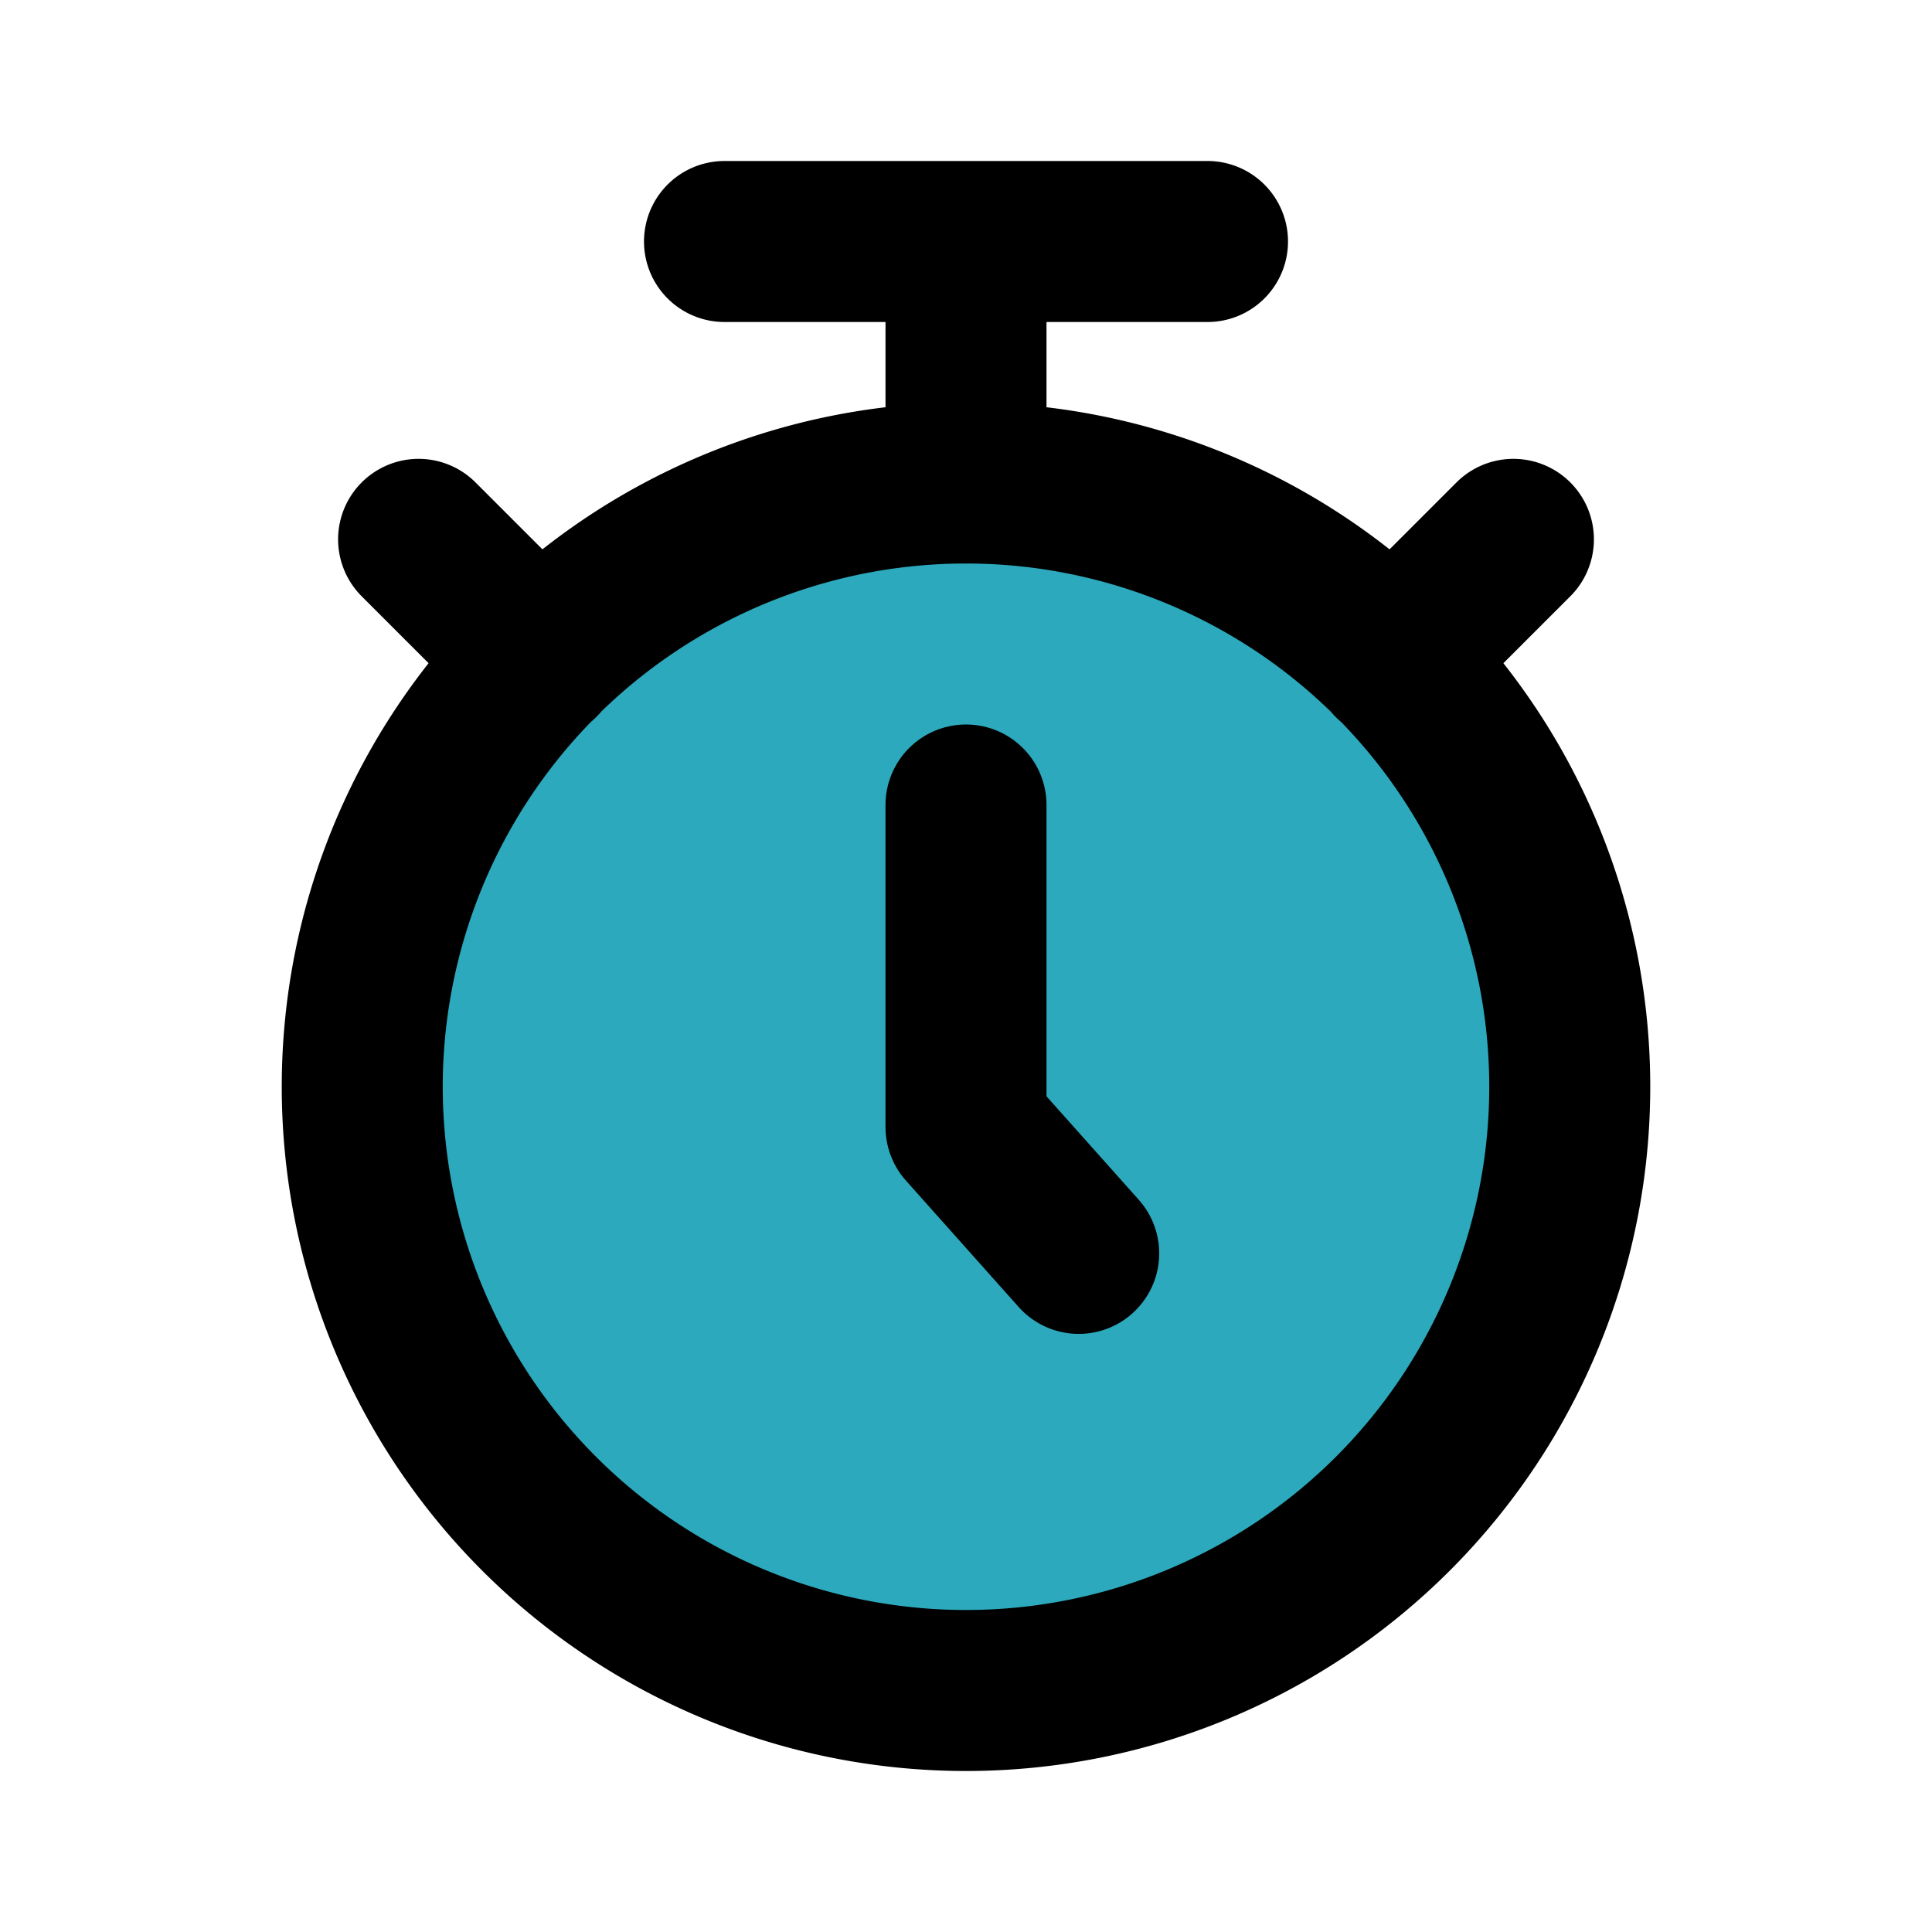
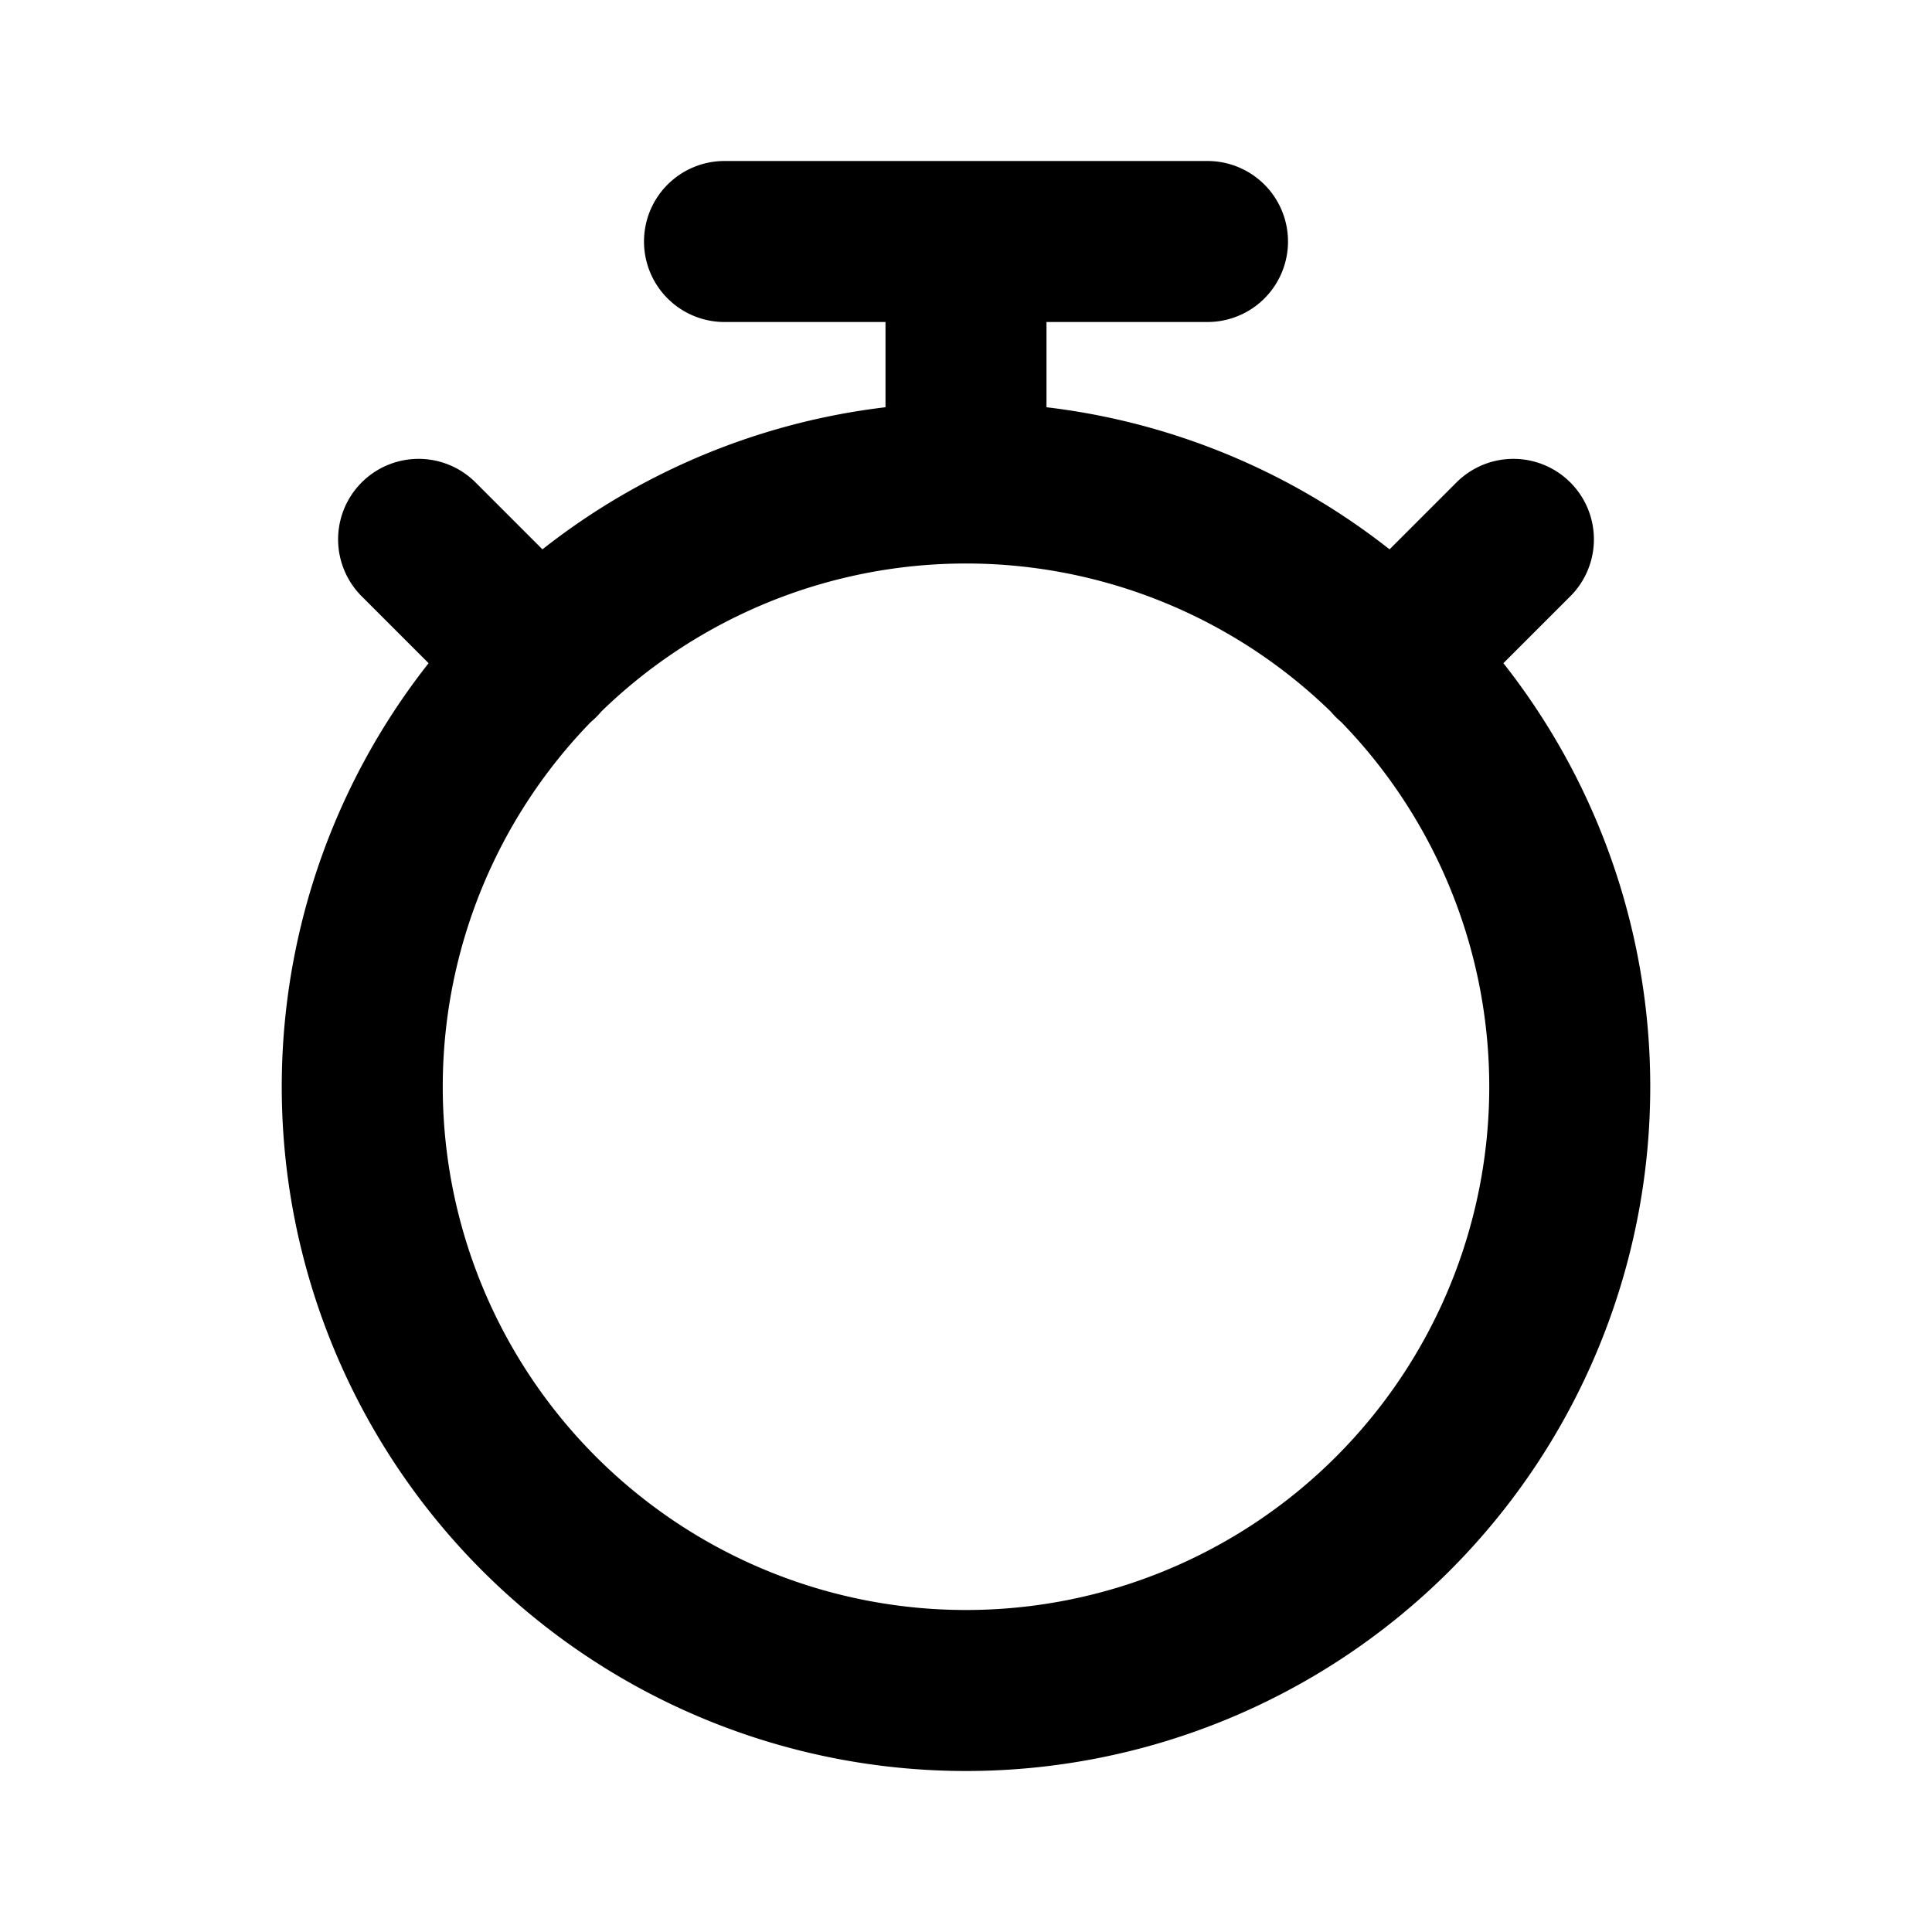
<svg xmlns="http://www.w3.org/2000/svg" fill="#000000" width="800px" height="800px" viewBox="0 0 24 24" id="timer-5-second" data-name="Flat Line" class="icon flat-line">
-   <circle id="secondary" cx="12" cy="13.5" r="7.5" style="fill: rgb(44, 169, 188); stroke-width: 2;" />
-   <polyline id="primary" points="12 10 12 14 13.4 15.57" style="fill: none; stroke: rgb(0, 0, 0); stroke-linecap: round; stroke-linejoin: round; stroke-width: 2;" />
  <path id="primary-2" data-name="primary" d="M17.3,8.2l1.5-1.5M6.7,8.2,5.2,6.7M12,6V3M9,3h6M4.5,13.5A7.5,7.5,0,1,0,12,6,7.5,7.5,0,0,0,4.5,13.5Z" style="fill: none; stroke: rgb(0, 0, 0); stroke-linecap: round; stroke-linejoin: round; stroke-width: 2;" />
</svg>